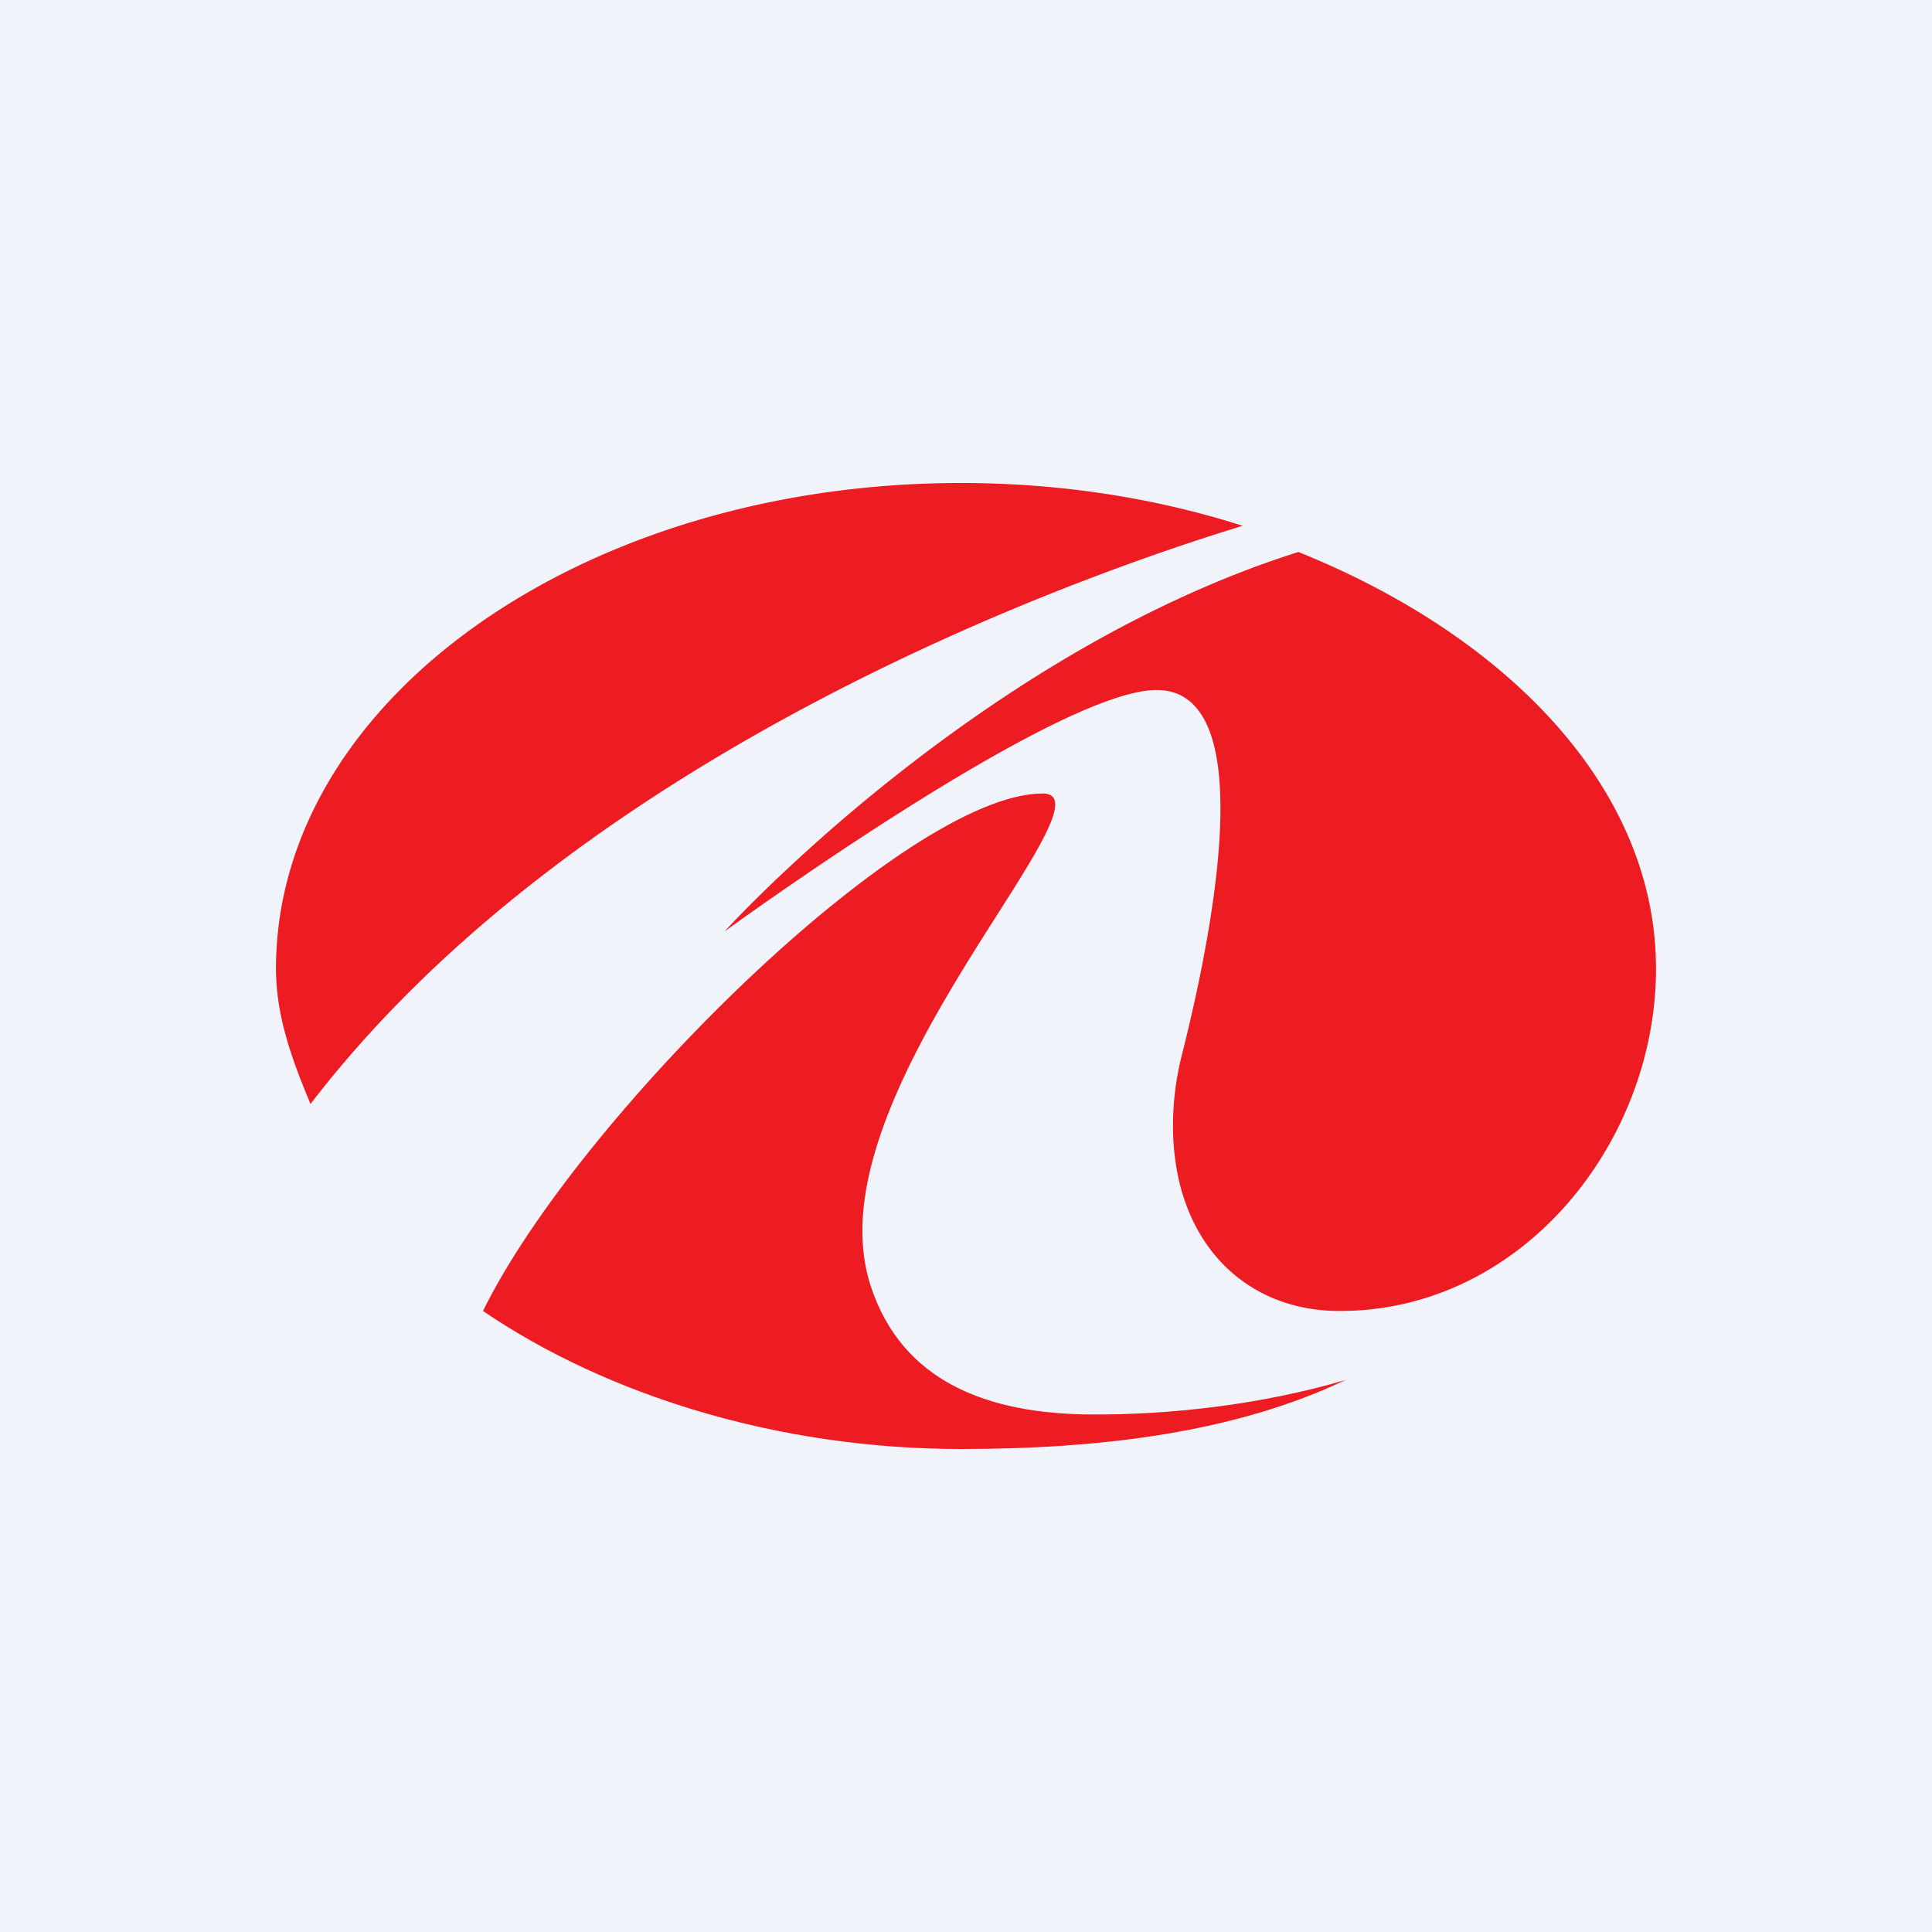
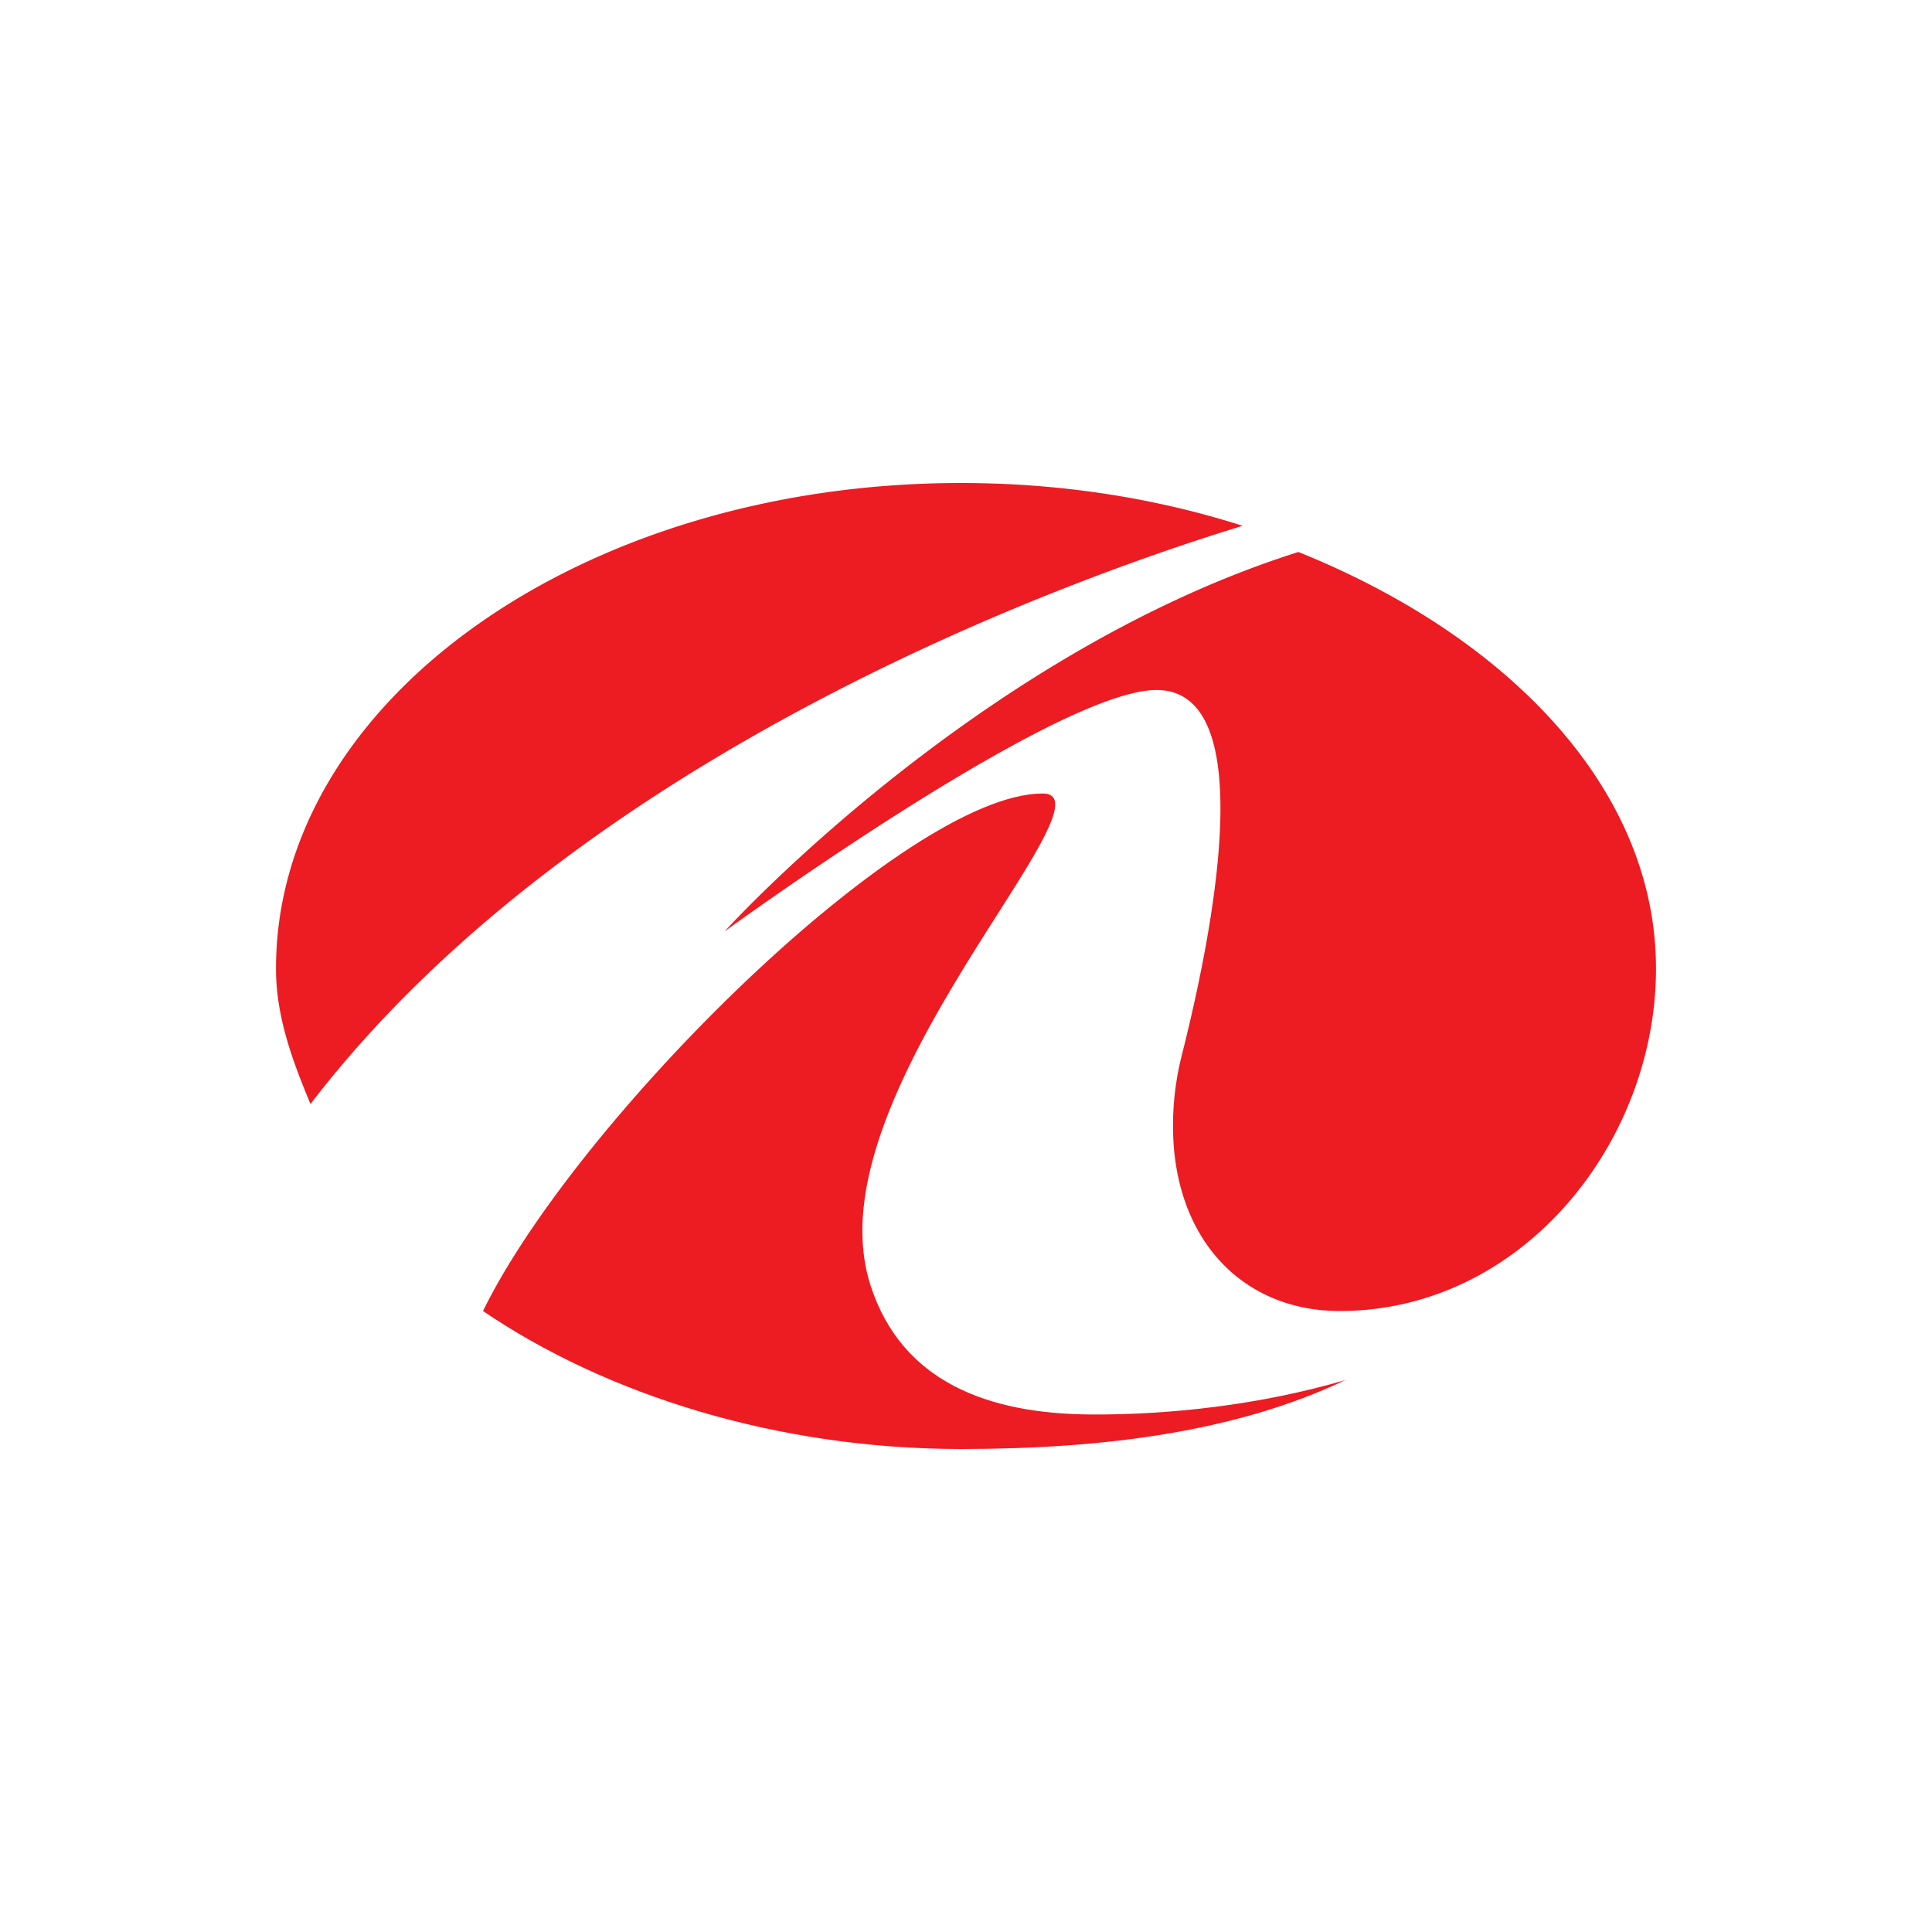
<svg xmlns="http://www.w3.org/2000/svg" width="56" height="56" fill="none">
-   <path fill="#F0F3FA" d="M0 0h56v56H0z" />
  <path fill="#ED1B22" d="M39 40c-3.163 1.51-7.046 2-11.146 2-5.333 0-10.287-1.574-13.854-4 2.703-5.522 12.238-15 16.226-15 .887 0 .01 1.425-1.264 3.424-1.688 2.647-4.07 6.385-3.962 9.454.017.485.093.954.239 1.4.905 2.761 3.372 3.707 6.4 3.722 2.256.011 4.896-.275 7.361-1Z" />
  <path fill="#ED1B22" d="M38.83 38c-2.799 0-4.817-2.064-4.83-5.34a8.353 8.353 0 0 1 .255-2.072C35.29 26.484 36.441 20 33.522 20S21 27 21 27s7.276-8.044 16.635-11C43.65 18.419 48 22.824 48 28.077 48 33.107 44.125 38 38.83 38Zm-2.812-22.759C31.304 16.683 16.863 21.751 9 32c-.527-1.265-1-2.536-1-3.923C8 20.303 16.889 14 27.854 14c2.91 0 5.674.444 8.164 1.241Z" />
</svg>